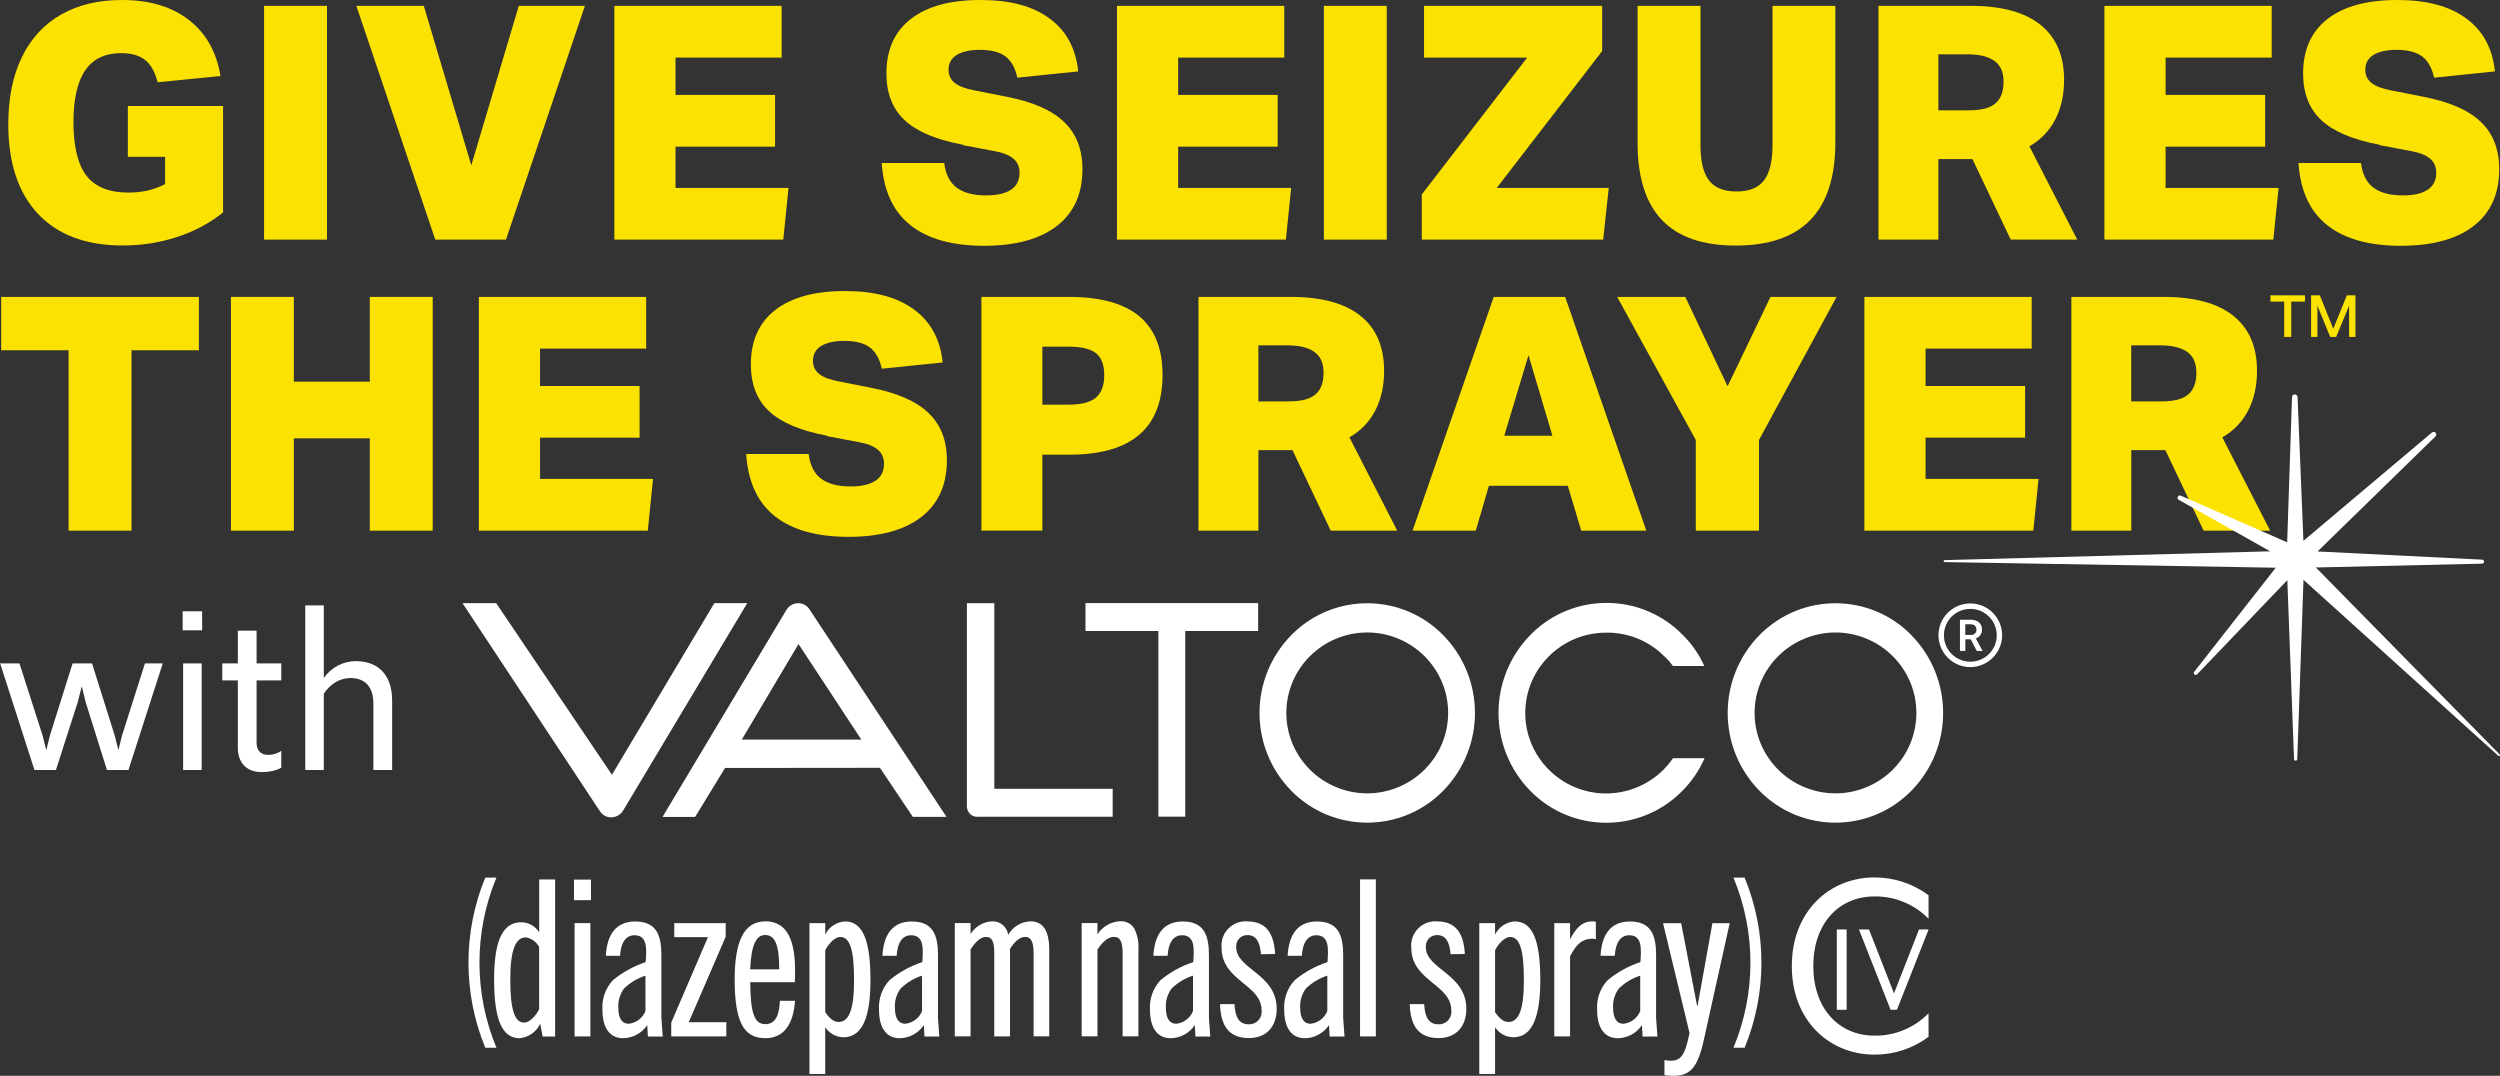
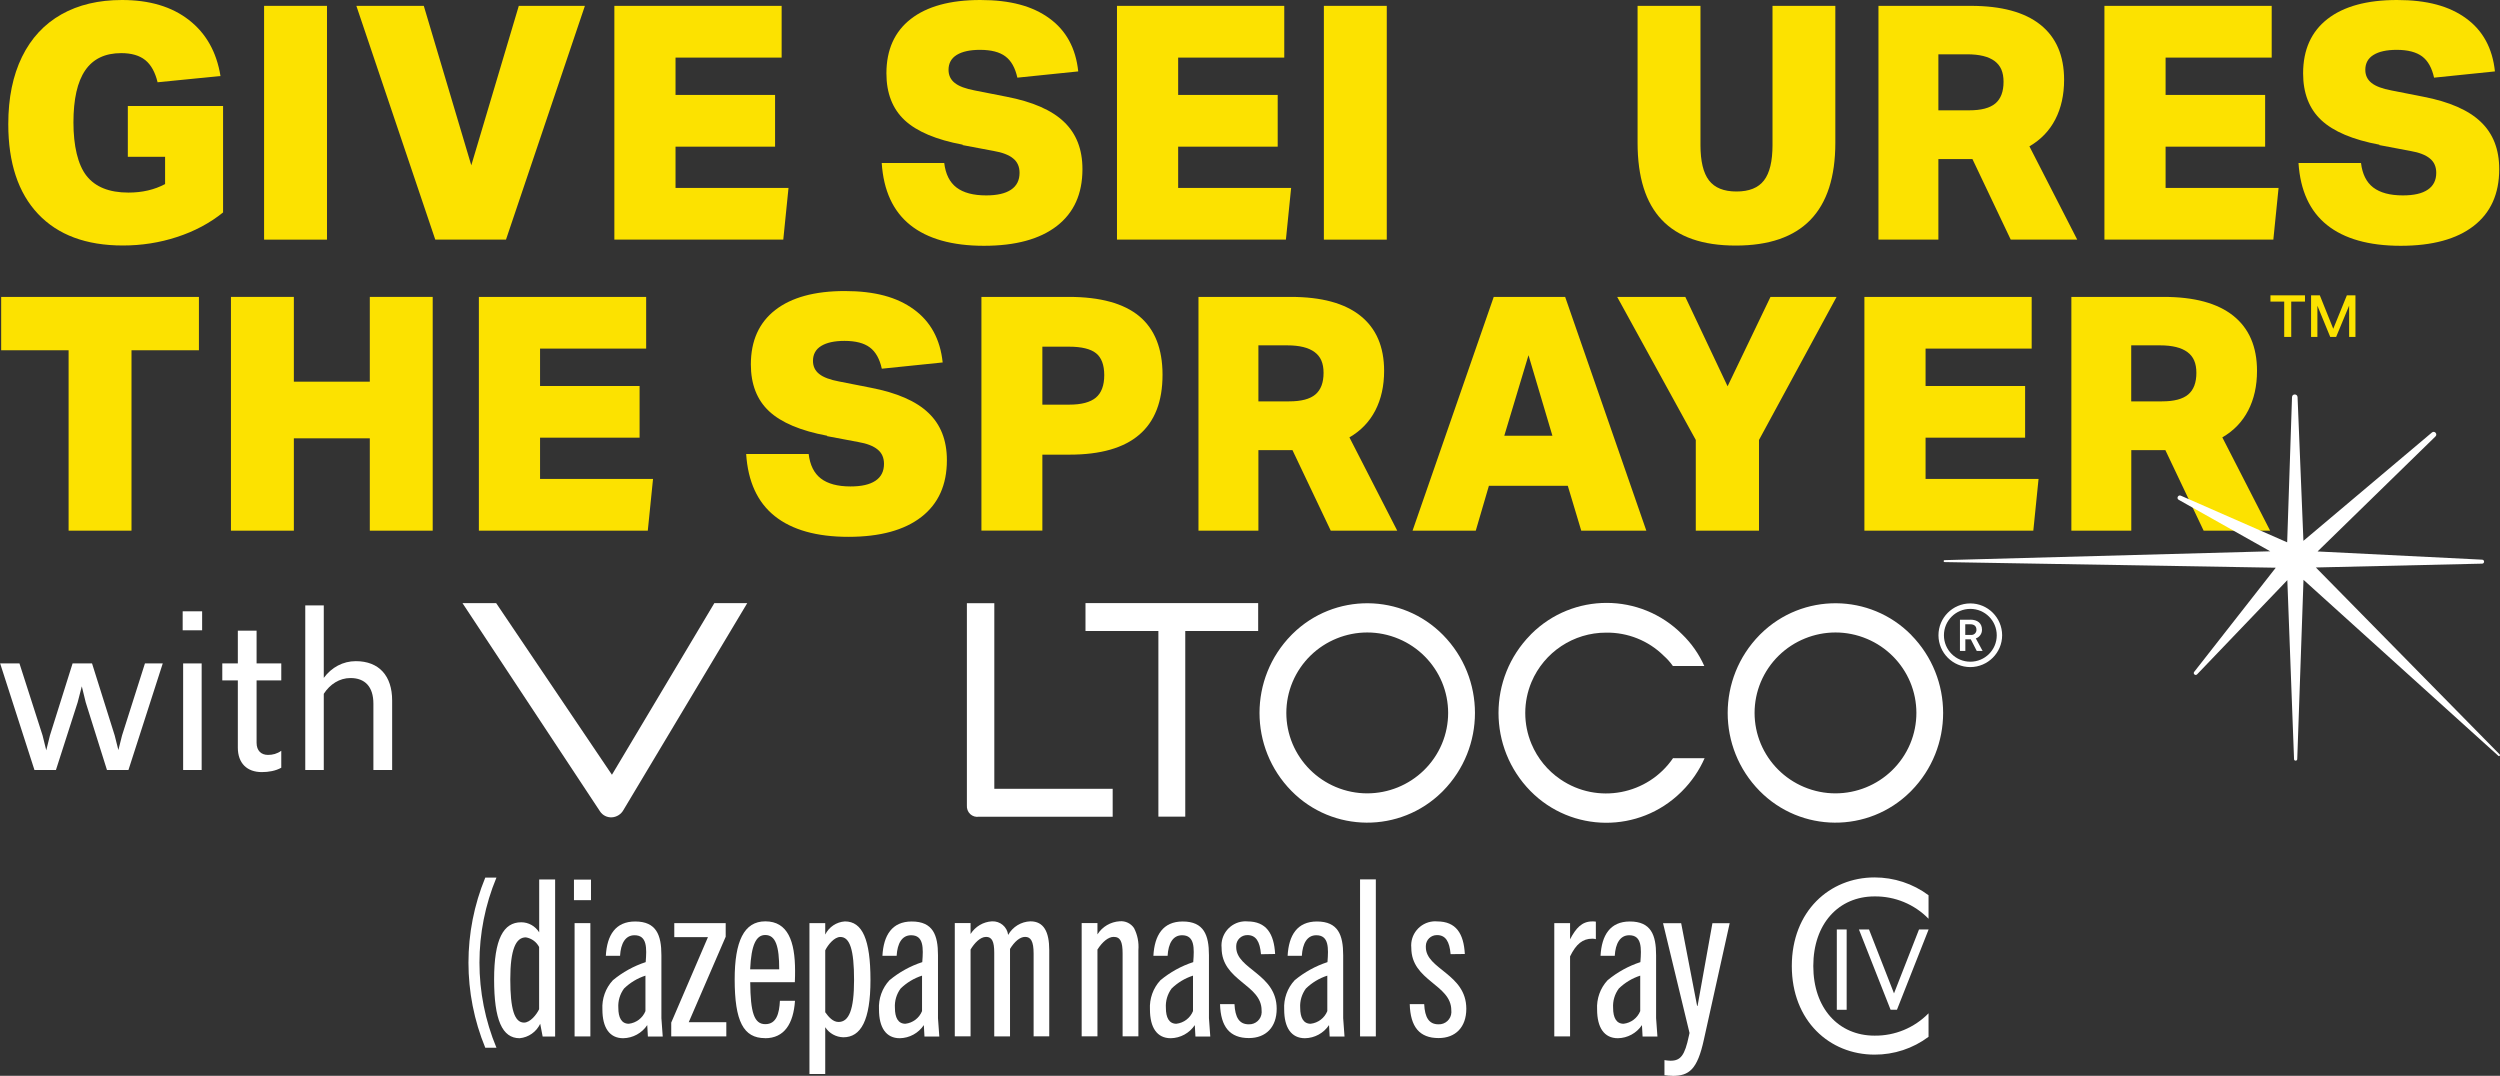
<svg xmlns="http://www.w3.org/2000/svg" id="Layer_1" data-name="Layer 1" viewBox="0 0 319.97 137.69">
  <rect x="0" y="0" width="319.97" height="137.69" fill="#333333" stroke="none" />
  <g>
    <g>
      <path d="M21.14,20.07h-4.78v-6.5h12.19v13.62c-1.7,1.37-3.67,2.42-5.89,3.14-2.22.73-4.53,1.09-6.94,1.09-4.69,0-8.31-1.35-10.85-4.04s-3.81-6.53-3.81-11.5c0-3.35.59-6.22,1.76-8.61S5.68,3.07,7.86,1.84c2.18-1.23,4.76-1.84,7.75-1.84,3.52,0,6.38.85,8.57,2.56,2.19,1.7,3.54,4.09,4.04,7.17l-8.05.8c-.31-1.28-.83-2.23-1.57-2.83-.74-.6-1.77-.9-3.08-.9-2.07,0-3.6.73-4.61,2.2-1.01,1.47-1.51,3.7-1.51,6.68s.56,5.41,1.68,6.83c1.12,1.42,2.9,2.14,5.36,2.14,1.76,0,3.32-.36,4.69-1.09v-3.48Z" style="fill: #fce200; stroke-width: 0px;" />
      <path d="M33.8,30.67V.75h8.05v29.92h-8.05Z" style="fill: #fce200; stroke-width: 0px;" />
      <path d="M55.71,30.67L45.61.75h8.63l6.08,20.41L66.4.75h8.46l-10.1,29.92h-9.05Z" style="fill: #fce200; stroke-width: 0px;" />
      <path d="M78.63,30.67V.75h21.41v6.62h-13.58v4.78h12.74v6.62h-12.74v5.28h14.46l-.67,6.62h-21.62Z" style="fill: #fce200; stroke-width: 0px;" />
      <path d="M123.22,18.52c-3.41-.64-5.89-1.69-7.44-3.14-1.55-1.45-2.33-3.45-2.33-5.99,0-3.02,1.04-5.34,3.12-6.96,2.08-1.62,5.05-2.43,8.9-2.43s6.69.78,8.84,2.35c2.15,1.56,3.38,3.83,3.69,6.79l-7.79.8c-.28-1.26-.79-2.17-1.53-2.72-.74-.56-1.82-.84-3.25-.84-1.29,0-2.28.22-2.98.65-.7.43-1.05,1.07-1.05,1.91,0,.7.27,1.26.8,1.68.53.42,1.38.74,2.56.96l4.06.8c3.32.64,5.78,1.71,7.35,3.21,1.58,1.5,2.37,3.51,2.37,6.06,0,3.16-1.09,5.58-3.27,7.27-2.18,1.69-5.29,2.54-9.34,2.54s-7.22-.89-9.43-2.66c-2.21-1.77-3.42-4.42-3.65-7.94h8c.17,1.42.69,2.47,1.57,3.14.88.67,2.14,1.01,3.79,1.01,1.4,0,2.46-.24,3.19-.73.73-.49,1.09-1.21,1.09-2.16,0-.78-.27-1.4-.82-1.84-.54-.45-1.38-.77-2.49-.96l-3.98-.75Z" style="fill: #fce200; stroke-width: 0px;" />
      <path d="M142.96,30.67V.75h21.41v6.62h-13.58v4.78h12.74v6.62h-12.74v5.28h14.46l-.67,6.62h-21.62Z" style="fill: #fce200; stroke-width: 0px;" />
      <path d="M169.44,30.67V.75h8.05v29.92h-8.05Z" style="fill: #fce200; stroke-width: 0px;" />
-       <path d="M181.97,30.67v-5.78l13.49-17.52h-13.2V.75h22.8v5.78l-13.49,17.52h14.33l-.71,6.62h-23.21Z" style="fill: #fce200; stroke-width: 0px;" />
      <path d="M226.85.75h8.05v17.52c0,8.77-4.25,13.16-12.74,13.16s-12.57-4.38-12.57-13.16V.75h8.05v17.81c0,2.07.36,3.58,1.09,4.53.73.95,1.9,1.42,3.52,1.42s2.79-.47,3.52-1.42c.73-.95,1.09-2.46,1.09-4.53V.75Z" style="fill: #fce200; stroke-width: 0px;" />
      <path d="M257.35,30.67l-4.9-10.31h-4.36v10.31h-7.67V.75h11.82c3.91,0,6.88.8,8.9,2.41,2.02,1.61,3.04,3.96,3.04,7.06,0,1.93-.38,3.62-1.13,5.07-.75,1.45-1.86,2.6-3.31,3.44l6.12,11.94h-8.51ZM252.03,14.12c1.54,0,2.65-.29,3.35-.88.7-.59,1.05-1.51,1.05-2.77s-.38-2.09-1.15-2.66c-.77-.57-1.93-.86-3.5-.86h-3.69v7.17h3.94Z" style="fill: #fce200; stroke-width: 0px;" />
      <path d="M269.34,30.67V.75h21.41v6.62h-13.58v4.78h12.74v6.62h-12.74v5.28h14.46l-.67,6.62h-21.62Z" style="fill: #fce200; stroke-width: 0px;" />
      <path d="M304.54,18.52c-3.41-.64-5.89-1.69-7.44-3.14-1.55-1.45-2.33-3.45-2.33-5.99,0-3.02,1.04-5.34,3.12-6.96,2.08-1.62,5.05-2.43,8.9-2.43s6.69.78,8.84,2.35c2.15,1.56,3.38,3.83,3.69,6.79l-7.79.8c-.28-1.26-.79-2.17-1.53-2.72s-1.82-.84-3.25-.84c-1.29,0-2.28.22-2.97.65-.7.43-1.05,1.07-1.05,1.91,0,.7.27,1.26.8,1.68s1.38.74,2.56.96l4.06.8c3.32.64,5.78,1.71,7.35,3.21,1.58,1.5,2.37,3.51,2.37,6.06,0,3.16-1.09,5.58-3.27,7.27-2.18,1.69-5.29,2.54-9.34,2.54s-7.22-.89-9.43-2.66c-2.21-1.77-3.42-4.42-3.65-7.94h8c.17,1.42.69,2.47,1.57,3.14.88.67,2.14,1.01,3.79,1.01,1.4,0,2.46-.24,3.18-.73.73-.49,1.09-1.21,1.09-2.16,0-.78-.27-1.4-.82-1.84-.54-.45-1.38-.77-2.49-.96l-3.98-.75Z" style="fill: #fce200; stroke-width: 0px;" />
      <path d="M8.78,67.92v-23.09H.15v-6.83h25.31v6.83h-8.63v23.09h-8.05Z" style="fill: #fce200; stroke-width: 0px;" />
      <path d="M47.33,67.92v-11.82h-9.72v11.82h-8.05v-29.92h8.05v10.85h9.72v-10.85h8.05v29.92h-8.05Z" style="fill: #fce200; stroke-width: 0px;" />
      <path d="M61.29,67.92v-29.92h21.41v6.62h-13.58v4.78h12.74v6.62h-12.74v5.28h14.46l-.67,6.62h-21.62Z" style="fill: #fce200; stroke-width: 0px;" />
      <path d="M105.87,55.77c-3.41-.64-5.89-1.69-7.44-3.14-1.55-1.45-2.33-3.45-2.33-5.99,0-3.02,1.04-5.34,3.12-6.96,2.08-1.62,5.05-2.43,8.9-2.43s6.69.78,8.84,2.35c2.15,1.56,3.38,3.83,3.69,6.79l-7.79.8c-.28-1.26-.79-2.17-1.53-2.72-.74-.56-1.82-.84-3.25-.84-1.29,0-2.28.22-2.98.65-.7.43-1.05,1.07-1.05,1.91,0,.7.27,1.26.8,1.68.53.42,1.38.74,2.56.96l4.06.8c3.32.64,5.78,1.71,7.35,3.21,1.58,1.5,2.37,3.51,2.37,6.06,0,3.16-1.09,5.58-3.27,7.27-2.18,1.69-5.29,2.54-9.34,2.54s-7.22-.89-9.43-2.66c-2.21-1.77-3.42-4.42-3.65-7.94h8c.17,1.42.69,2.47,1.57,3.14.88.67,2.14,1.01,3.79,1.01,1.4,0,2.46-.24,3.19-.73.73-.49,1.09-1.21,1.09-2.16,0-.78-.27-1.4-.82-1.84-.54-.45-1.38-.77-2.49-.96l-3.98-.75Z" style="fill: #fce200; stroke-width: 0px;" />
      <path d="M125.61,67.92v-29.92h11.19c4.02,0,7.03.83,9.01,2.47,1.98,1.65,2.98,4.15,2.98,7.5,0,6.82-3.97,10.22-11.9,10.22h-3.48v9.72h-7.79ZM136.84,51.79c1.56,0,2.7-.3,3.42-.9.71-.6,1.07-1.56,1.07-2.87s-.35-2.25-1.05-2.81c-.7-.56-1.86-.84-3.48-.84h-3.39v7.42h3.44Z" style="fill: #fce200; stroke-width: 0px;" />
      <path d="M170.32,67.92l-4.9-10.31h-4.36v10.31h-7.67v-29.92h11.82c3.91,0,6.88.8,8.9,2.41,2.02,1.61,3.04,3.96,3.04,7.06,0,1.93-.38,3.62-1.13,5.07-.75,1.45-1.86,2.6-3.31,3.44l6.12,11.94h-8.51ZM165,51.37c1.54,0,2.65-.29,3.35-.88.7-.59,1.05-1.51,1.05-2.77s-.38-2.09-1.15-2.66c-.77-.57-1.93-.86-3.5-.86h-3.69v7.17h3.94Z" style="fill: #fce200; stroke-width: 0px;" />
      <path d="M202.38,67.92l-1.72-5.74h-10.1l-1.68,5.74h-8.09l10.39-29.92h9.14l10.39,29.92h-8.34ZM195.63,45.46l-3.1,10.31h6.16l-3.06-10.31Z" style="fill: #fce200; stroke-width: 0px;" />
      <path d="M217.04,67.92v-11.61l-10.06-18.31h8.72l5.41,11.44,5.49-11.44h8.46l-9.93,18.31v11.61h-8.09Z" style="fill: #fce200; stroke-width: 0px;" />
      <path d="M238.62,67.92v-29.92h21.41v6.62h-13.58v4.78h12.74v6.62h-12.74v5.28h14.46l-.67,6.62h-21.62Z" style="fill: #fce200; stroke-width: 0px;" />
      <path d="M282.04,67.92l-4.9-10.31h-4.36v10.31h-7.67v-29.92h11.82c3.91,0,6.88.8,8.9,2.41s3.04,3.96,3.04,7.06c0,1.93-.38,3.62-1.13,5.07-.75,1.45-1.86,2.6-3.31,3.44l6.12,11.94h-8.51ZM276.71,51.37c1.54,0,2.65-.29,3.35-.88.7-.59,1.05-1.51,1.05-2.77s-.38-2.09-1.15-2.66c-.77-.57-1.94-.86-3.5-.86h-3.69v7.17h3.94Z" style="fill: #fce200; stroke-width: 0px;" />
      <path d="M292.35,38.6h-1.76v-.8h4.42v.8h-1.76v4.52h-.9v-4.52ZM295.79,37.8h1.12l1.72,4.28,1.74-4.28h1.1v5.32h-.81v-4l-1.66,4h-.76l-1.64-3.99v3.99h-.81v-5.32Z" style="fill: #fce200; stroke-width: 0px;" />
    </g>
    <g>
      <g>
        <path d="M244.62,81.27c-5.28-5.36-13.91-5.42-19.27-.14-.05.05-.09.09-.14.14-5.45,5.54-5.45,14.42,0,19.96,5.28,5.36,13.91,5.42,19.26.14.05-.05.09-.09.14-.14,5.45-5.54,5.45-14.42,0-19.96M244.48,95.2c-2.23,5.28-8.32,7.75-13.6,5.52-2.49-1.05-4.47-3.03-5.52-5.52-1.06-2.53-1.06-5.38,0-7.91,2.23-5.28,8.32-7.75,13.6-5.52,2.49,1.05,4.47,3.03,5.52,5.52,1.06,2.53,1.06,5.38,0,7.91" style="fill: #fff; stroke-width: 0px;" />
        <path d="M184.69,81.27c-5.28-5.36-13.91-5.42-19.26-.14-.05.05-.09.09-.14.14-5.45,5.54-5.45,14.42,0,19.96,5.28,5.36,13.91,5.42,19.26.14.05-.05.09-.09.14-.14,5.45-5.54,5.45-14.42,0-19.96M184.55,95.2c-2.23,5.28-8.32,7.75-13.6,5.52-2.49-1.05-4.47-3.03-5.52-5.52-1.06-2.53-1.06-5.38,0-7.91,2.23-5.28,8.32-7.75,13.6-5.52,2.49,1.05,4.47,3.03,5.52,5.52,1.06,2.53,1.06,5.38,0,7.91" style="fill: #fff; stroke-width: 0px;" />
        <path d="M214.14,97.02c-3.23,4.73-9.69,5.96-14.42,2.73-1.65-1.12-2.94-2.7-3.71-4.54-1.06-2.53-1.06-5.38,0-7.91,1.62-3.84,5.39-6.34,9.56-6.33,2.75-.04,5.41,1.02,7.37,2.96.44.39.83.83,1.17,1.31h4.02c-.68-1.53-1.65-2.91-2.85-4.07-5.33-5.34-13.97-5.34-19.31-.01-.03.03-.06.06-.09.1-5.45,5.54-5.45,14.43,0,19.98,5.28,5.36,13.91,5.43,19.28.14.04-.04.09-.09.13-.13,1.21-1.21,2.19-2.64,2.88-4.21h-4Z" style="fill: #fff; stroke-width: 0px;" />
        <polygon points="161.03 77.19 138.93 77.19 138.93 80.76 148.26 80.76 148.26 104.52 151.7 104.52 151.7 80.76 161.03 80.76 161.03 77.19" style="fill: #fff; stroke-width: 0px;" />
        <path d="M127.26,100.96v-23.76h-3.51v25.88c-.03.42.12.82.42,1.11.3.28.72.41,1.13.34h17.11v-3.57h-15.15Z" style="fill: #fff; stroke-width: 0px;" />
        <path d="M91.43,77.19l-13.11,21.97-14.82-21.97h-4.31l17.6,26.65c.33.51.91.8,1.52.77.62-.04,1.18-.39,1.48-.93l15.85-26.49h-4.19Z" style="fill: #fff; stroke-width: 0px;" />
-         <path d="M88.97,104.55l3.83-6.26,19.82-.02,4.21,6.28h4.31l-17.55-26.58c-.33-.51-.91-.8-1.51-.77-.62.04-1.17.39-1.47.93l-15.82,26.43h4.18ZM102.2,82.43l8.04,12.23h-15.3l7.26-12.23Z" style="fill: #fff; stroke-width: 0px;" />
        <path d="M252.19,79.31c.9,0,1.48.46,1.48,1.27.02.51-.31.97-.79,1.13l.87,1.6h-.75l-.76-1.48h-.7v1.48h-.69v-3.99h1.35ZM251.53,79.9v1.36h.7c.36.05.68-.2.73-.56,0-.04,0-.08,0-.12,0-.44-.3-.68-.77-.68h-.67Z" style="fill: #fff; stroke-width: 0px;" />
        <path d="M252.18,85.38c-2.25,0-4.07-1.82-4.08-4.07,0-2.25,1.82-4.07,4.07-4.08,2.25,0,4.07,1.82,4.08,4.07h0c0,2.25-1.83,4.07-4.07,4.08M252.18,77.93c-1.87,0-3.38,1.51-3.38,3.38s1.51,3.38,3.38,3.38c1.87,0,3.38-1.51,3.38-3.38,0-1.87-1.51-3.38-3.38-3.38" style="fill: #fff; stroke-width: 0px;" />
        <path d="M62.11,134.1c-2.87-6.98-2.87-14.8,0-21.78h1.43c-2.9,6.97-2.9,14.81,0,21.78h-1.43Z" style="fill: #fff; stroke-width: 0px;" />
        <path d="M69.45,132.65l-.31-1.62c-.49,1.04-1.49,1.74-2.63,1.85-2.24,0-3.27-2.35-3.27-7.53s1.2-7.31,3.47-7.31c.94,0,1.8.49,2.3,1.29v-6.77h2.04v20.1h-1.6ZM69.01,121.23c-.33-.67-.97-1.14-1.71-1.26-1.29,0-1.99,1.57-1.99,5.37s.53,5.54,1.76,5.54c.78,0,1.6-1.01,1.93-1.71v-7.95Z" style="fill: #fff; stroke-width: 0px;" />
        <path d="M73.46,112.58h2.18v2.63h-2.18v-2.63ZM73.54,118.15h2.02v14.5h-2.02v-14.5Z" style="fill: #fff; stroke-width: 0px;" />
        <path d="M82.92,132.65l-.08-1.45c-.69,1.03-1.84,1.66-3.08,1.68-1.76,0-2.66-1.37-2.66-3.67-.08-1.38.4-2.74,1.34-3.75,1.24-1.03,2.67-1.82,4.2-2.32.14-1.79.2-3.44-1.43-3.44-1.18,0-1.76,1.06-1.85,2.63h-1.82c.14-2.63,1.23-4.39,3.75-4.39,2.72,0,3.36,1.74,3.36,4.31v8.06l.17,2.35h-1.9ZM82.61,124.87c-1.03.33-1.97.9-2.74,1.65-.53.72-.79,1.6-.73,2.49,0,1.2.39,2.02,1.34,2.02.95-.11,1.77-.73,2.13-1.62v-4.53Z" style="fill: #fff; stroke-width: 0px;" />
        <polygon points="85.91 132.65 85.91 130.88 90.61 119.94 86.3 119.94 86.3 118.15 92.88 118.15 92.88 119.89 88.15 130.83 92.96 130.83 92.96 132.65 85.91 132.65" style="fill: #fff; stroke-width: 0px;" />
        <path d="M97.92,132.87c-2.77,0-3.89-2.16-3.89-7.53,0-4.84,1.18-7.42,3.92-7.42,2.88,0,3.81,2.55,3.81,6.33,0,.36,0,.92-.03,1.46h-5.71c.03,3.89.5,5.37,1.93,5.37s1.79-1.37,1.87-2.99h1.93c-.2,2.94-1.37,4.79-3.83,4.79M96.01,124.06h3.72c0-2.94-.45-4.39-1.79-4.39-1.15,0-1.79,1.23-1.93,4.39" style="fill: #fff; stroke-width: 0px;" />
        <path d="M103.6,137.46v-19.31h2.02v1.46c.48-.97,1.44-1.61,2.52-1.68,2.24,0,3.27,2.32,3.27,7.5s-1.23,7.33-3.47,7.33c-.94-.02-1.81-.5-2.32-1.29v5.99h-2.02ZM105.61,129.54c.45.64,1.01,1.26,1.71,1.26,1.32,0,1.99-1.51,1.99-5.37s-.53-5.51-1.76-5.51c-.76,0-1.57.98-1.93,1.71v7.92Z" style="fill: #fff; stroke-width: 0px;" />
        <path d="M118.32,132.65l-.08-1.45c-.69,1.03-1.84,1.66-3.08,1.68-1.76,0-2.66-1.37-2.66-3.67-.08-1.38.4-2.74,1.34-3.75,1.24-1.03,2.66-1.82,4.2-2.32.14-1.79.2-3.44-1.43-3.44-1.18,0-1.76,1.06-1.85,2.63h-1.82c.14-2.63,1.23-4.39,3.75-4.39,2.72,0,3.36,1.74,3.36,4.31v8.06l.17,2.35h-1.9ZM118.01,124.87c-1.03.33-1.97.9-2.74,1.65-.53.72-.79,1.6-.73,2.49,0,1.2.39,2.02,1.34,2.02.95-.11,1.77-.73,2.13-1.62v-4.53Z" style="fill: #fff; stroke-width: 0px;" />
        <path d="M132.29,132.65v-10.61c0-1.57-.36-2.13-1.09-2.13-.67,0-1.37.62-1.93,1.54v11.2h-2.02v-10.72c0-1.4-.28-2.02-1.04-2.02s-1.51.81-1.99,1.62v11.11h-2.02v-14.5h2.02v1.4c.6-.95,1.62-1.56,2.74-1.62,1.04-.05,1.94.7,2.07,1.74.58-1.04,1.66-1.7,2.85-1.74,1.71,0,2.41,1.34,2.41,3.69v11.03h-2.02Z" style="fill: #fff; stroke-width: 0px;" />
        <path d="M143.68,132.65v-10.61c0-1.51-.28-2.13-1.15-2.13-.67,0-1.43.62-2.07,1.62v11.11h-2.02v-14.5h2.02v1.45c.62-.99,1.69-1.61,2.86-1.68.72-.06,1.41.27,1.82.87.45.87.64,1.85.56,2.83v11.03h-2.02Z" style="fill: #fff; stroke-width: 0px;" />
        <path d="M153,132.65l-.08-1.45c-.69,1.03-1.84,1.66-3.08,1.68-1.76,0-2.66-1.37-2.66-3.67-.08-1.38.4-2.74,1.34-3.75,1.24-1.03,2.66-1.82,4.2-2.32.14-1.79.2-3.44-1.43-3.44-1.18,0-1.76,1.06-1.85,2.63h-1.82c.14-2.63,1.23-4.39,3.75-4.39,2.71,0,3.36,1.74,3.36,4.31v8.06l.17,2.35h-1.9ZM152.69,124.87c-1.03.33-1.97.9-2.74,1.65-.53.72-.79,1.6-.73,2.49,0,1.2.39,2.02,1.34,2.02.95-.11,1.77-.73,2.13-1.62v-4.53Z" style="fill: #fff; stroke-width: 0px;" />
        <path d="M161.39,122.12c-.14-1.62-.64-2.44-1.74-2.44-.78-.01-1.42.61-1.43,1.39,0,.05,0,.1,0,.15,0,2.85,5.18,3.41,5.18,7.89,0,2.35-1.37,3.75-3.56,3.75-2.43,0-3.61-1.43-3.69-4.34h1.85c.08,1.71.62,2.58,1.82,2.58.88.04,1.63-.65,1.66-1.53,0-.09,0-.17-.01-.26,0-3.33-5.12-3.75-5.12-8-.17-1.7,1.08-3.22,2.78-3.38.17-.02.35-.02.52,0,2.43,0,3.41,1.57,3.55,4.17l-1.82.03Z" style="fill: #fff; stroke-width: 0px;" />
        <path d="M170.18,132.65l-.08-1.45c-.69,1.03-1.84,1.66-3.08,1.68-1.76,0-2.66-1.37-2.66-3.67-.08-1.38.4-2.74,1.34-3.75,1.24-1.03,2.67-1.82,4.2-2.32.14-1.79.2-3.44-1.43-3.44-1.18,0-1.76,1.06-1.85,2.63h-1.82c.14-2.63,1.23-4.39,3.75-4.39,2.72,0,3.36,1.74,3.36,4.31v8.06l.17,2.35h-1.9ZM169.88,124.87c-1.03.33-1.97.9-2.74,1.65-.53.72-.79,1.6-.73,2.49,0,1.2.39,2.02,1.34,2.02.95-.11,1.77-.73,2.13-1.62v-4.53Z" style="fill: #fff; stroke-width: 0px;" />
        <rect x="174.07" y="112.55" width="2.02" height="20.1" style="fill: #fff; stroke-width: 0px;" />
-         <path d="M185.66,122.12c-.14-1.62-.64-2.44-1.74-2.44-.78-.01-1.42.61-1.43,1.39,0,.05,0,.1,0,.15,0,2.85,5.18,3.41,5.18,7.89,0,2.35-1.37,3.75-3.55,3.75-2.44,0-3.61-1.43-3.69-4.34h1.85c.08,1.71.62,2.58,1.82,2.58.88.04,1.63-.65,1.66-1.53,0-.09,0-.17-.01-.26,0-3.33-5.12-3.75-5.12-8-.17-1.7,1.08-3.22,2.78-3.38.17-.02.35-.02.52,0,2.44,0,3.41,1.57,3.55,4.17l-1.82.03Z" style="fill: #fff; stroke-width: 0px;" />
-         <path d="M189.33,137.46v-19.31h2.02v1.46c.48-.97,1.44-1.61,2.52-1.68,2.24,0,3.27,2.32,3.27,7.5s-1.23,7.33-3.47,7.33c-.94-.02-1.81-.5-2.32-1.29v5.99h-2.02ZM191.34,129.54c.45.64,1.01,1.26,1.71,1.26,1.32,0,1.99-1.51,1.99-5.37s-.53-5.51-1.76-5.51c-.76,0-1.57.98-1.93,1.71v7.92Z" style="fill: #fff; stroke-width: 0px;" />
+         <path d="M185.66,122.12c-.14-1.62-.64-2.44-1.74-2.44-.78-.01-1.42.61-1.43,1.39,0,.05,0,.1,0,.15,0,2.85,5.18,3.41,5.18,7.89,0,2.35-1.37,3.75-3.55,3.75-2.44,0-3.61-1.43-3.69-4.34h1.85c.08,1.71.62,2.58,1.82,2.58.88.04,1.63-.65,1.66-1.53,0-.09,0-.17-.01-.26,0-3.33-5.12-3.75-5.12-8-.17-1.7,1.08-3.22,2.78-3.38.17-.02.35-.02.52,0,2.44,0,3.41,1.57,3.55,4.17Z" style="fill: #fff; stroke-width: 0px;" />
        <path d="M198.93,132.65v-14.5h2.02v2.07c.75-1.43,1.51-2.29,2.85-2.29.15,0,.3,0,.45.03v2.24c-.15-.04-.3-.06-.45-.06-1.23,0-2.07.67-2.85,2.27v10.24h-2.02Z" style="fill: #fff; stroke-width: 0px;" />
        <path d="M210.23,132.65l-.08-1.45c-.69,1.03-1.84,1.66-3.08,1.68-1.76,0-2.66-1.37-2.66-3.67-.08-1.38.4-2.74,1.34-3.75,1.24-1.03,2.67-1.82,4.2-2.32.14-1.79.2-3.44-1.43-3.44-1.17,0-1.76,1.06-1.85,2.63h-1.82c.14-2.63,1.23-4.39,3.75-4.39,2.72,0,3.36,1.74,3.36,4.31v8.06l.17,2.35h-1.9ZM209.93,124.87c-1.03.33-1.97.9-2.74,1.65-.53.72-.79,1.6-.73,2.49,0,1.2.39,2.02,1.34,2.02.95-.11,1.77-.73,2.13-1.62v-4.53Z" style="fill: #fff; stroke-width: 0px;" />
        <path d="M214.07,137.69c-.35,0-.69-.03-1.04-.08v-1.93c.26.05.52.07.78.08,1.29,0,1.82-.67,2.35-3.19l.08-.36-3.39-14.05h2.32l2.04,10.58h.06l1.9-10.58h2.21l-3.3,14.89c-.84,3.86-1.9,4.65-4.03,4.65" style="fill: #fff; stroke-width: 0px;" />
-         <path d="M221.86,134.1c2.9-6.97,2.9-14.81,0-21.78h1.43c2.87,6.98,2.87,14.8,0,21.78h-1.43Z" style="fill: #fff; stroke-width: 0px;" />
        <path d="M229.33,123.64c0-7.03,4.85-11.34,10.59-11.34,2.49,0,4.91.79,6.91,2.28v3.01c-1.81-1.86-4.31-2.89-6.91-2.86-4.58,0-7.84,3.48-7.84,8.91s3.25,8.91,7.84,8.91c2.6.03,5.09-1,6.91-2.86v3.01c-1.99,1.49-4.42,2.29-6.91,2.28-5.75,0-10.59-4.31-10.59-11.34" style="fill: #fff; stroke-width: 0px;" />
        <rect x="235.09" y="118.96" width="1.26" height="10.28" style="fill: #fff; stroke-width: 0px;" />
        <polygon points="237.92 118.96 239.21 118.96 242.41 127.14 245.61 118.96 246.84 118.96 242.79 129.23 241.97 129.23 237.92 118.96" style="fill: #fff; stroke-width: 0px;" />
      </g>
      <g>
        <path d="M0,84.91h2.49l2.96,9.22.47,1.9.47-1.9,2.9-9.22h2.49l2.9,9.22.47,1.87.47-1.87,2.93-9.22h2.28l-4.39,13.64h-2.75l-2.72-8.66-.5-2.05-.53,2.05-2.78,8.66h-2.75l-4.39-13.64Z" style="fill: #fff; stroke-width: 0px;" />
        <path d="M23.38,78.24h2.49v2.43h-2.49v-2.43ZM23.44,84.91h2.37v13.64h-2.37v-13.64Z" style="fill: #fff; stroke-width: 0px;" />
        <path d="M30.44,95.68v-8.6h-1.99v-2.17h1.99v-4.19h2.4v4.19h3.16v2.17h-3.16v7.99c0,1,.58,1.55,1.46,1.55.61,0,1.17-.15,1.7-.53v2.17c-.73.41-1.64.56-2.49.56-1.9,0-3.07-1.14-3.07-3.13Z" style="fill: #fff; stroke-width: 0px;" />
        <path d="M39.07,77.48h2.37v9.28c1-1.35,2.46-2.14,4.1-2.14,2.99,0,4.65,1.9,4.65,5.03v8.9h-2.4v-8.49c0-2.17-1.08-3.28-2.93-3.28-1.4,0-2.63.79-3.42,2.02v9.75h-2.37v-21.07Z" style="fill: #fff; stroke-width: 0px;" />
      </g>
    </g>
  </g>
  <path d="M319.93,96.56l-23.53-23.93,21.28-.49c.33,0,.34-.5,0-.51l-21.06-1.05,15.09-14.72c.31-.31-.12-.79-.46-.5l-16.44,13.86-.75-18.39c-.02-.46-.7-.46-.71,0l-.62,18.58-13.61-5.97c-.35-.15-.6.35-.27.53l11.71,6.59-41.68,1.13c-.16,0-.16.24,0,.25l42.39.72-10.44,13.33c-.19.24.15.54.37.32l11.55-12.06.86,22.91c0,.26.4.26.41,0l.8-22.95,24.94,22.53c.12.11.29-.07.17-.18Z" style="fill: #fff; stroke-width: 0px;" />
</svg>